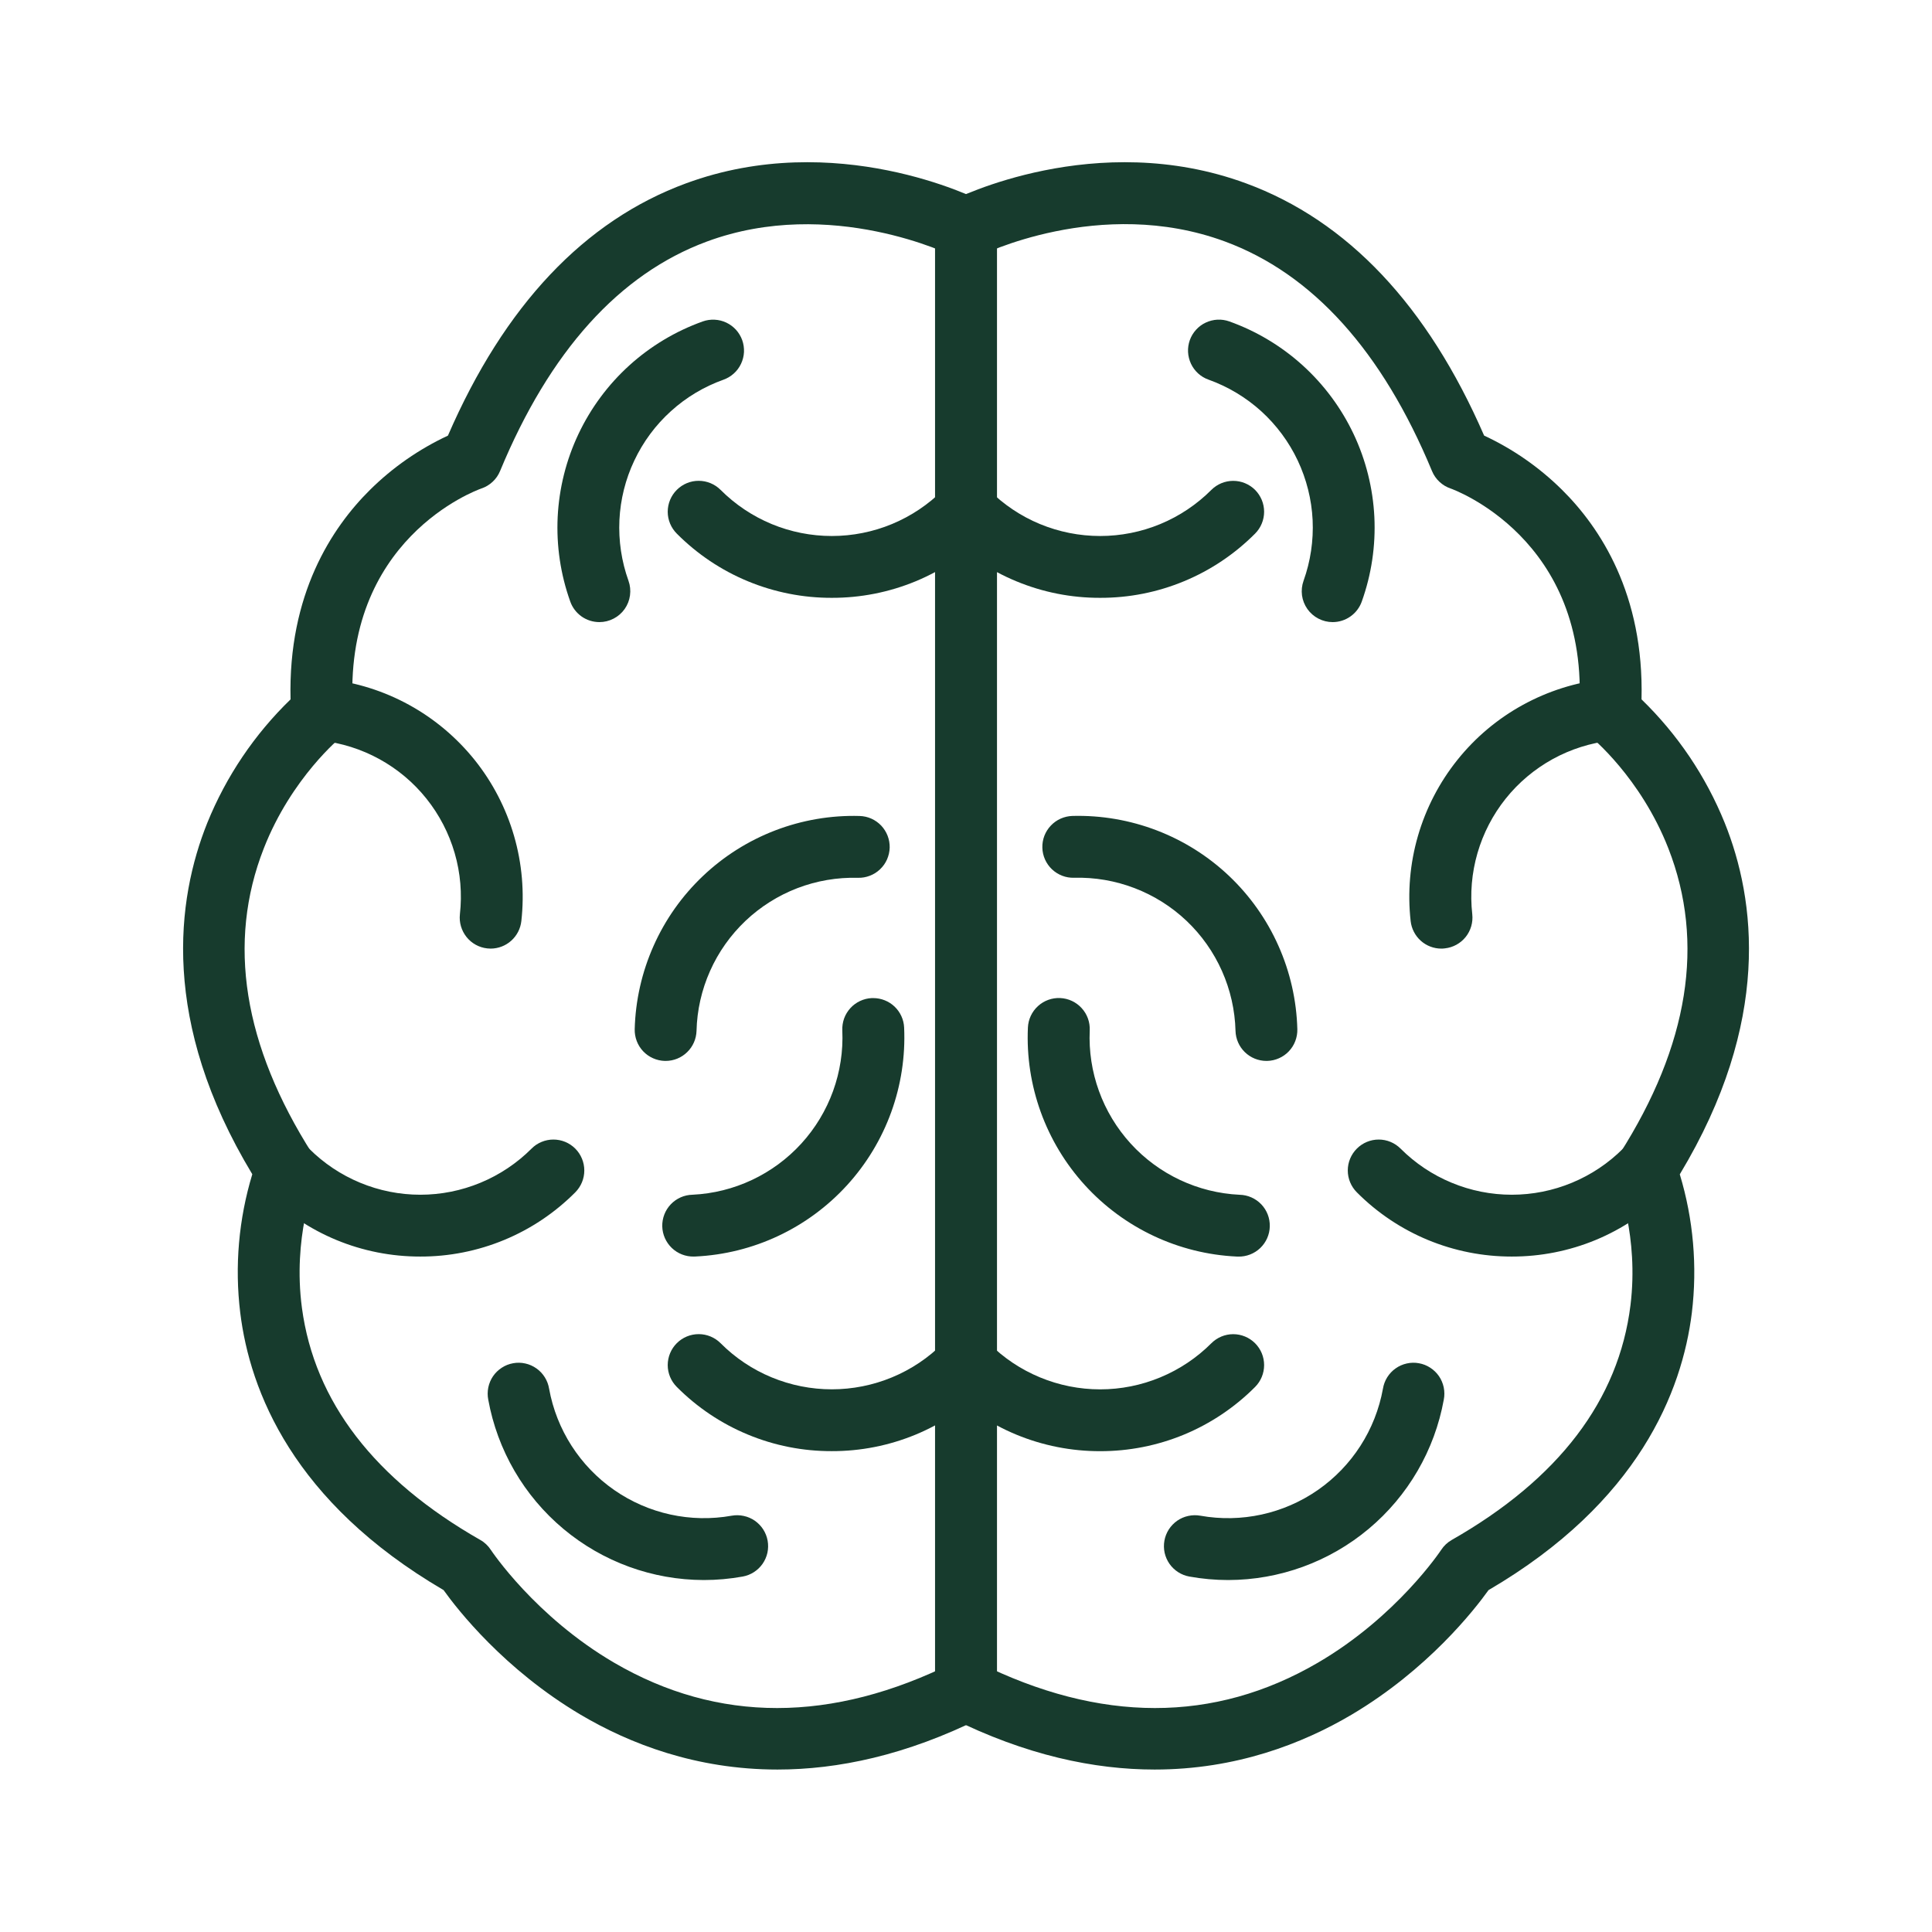
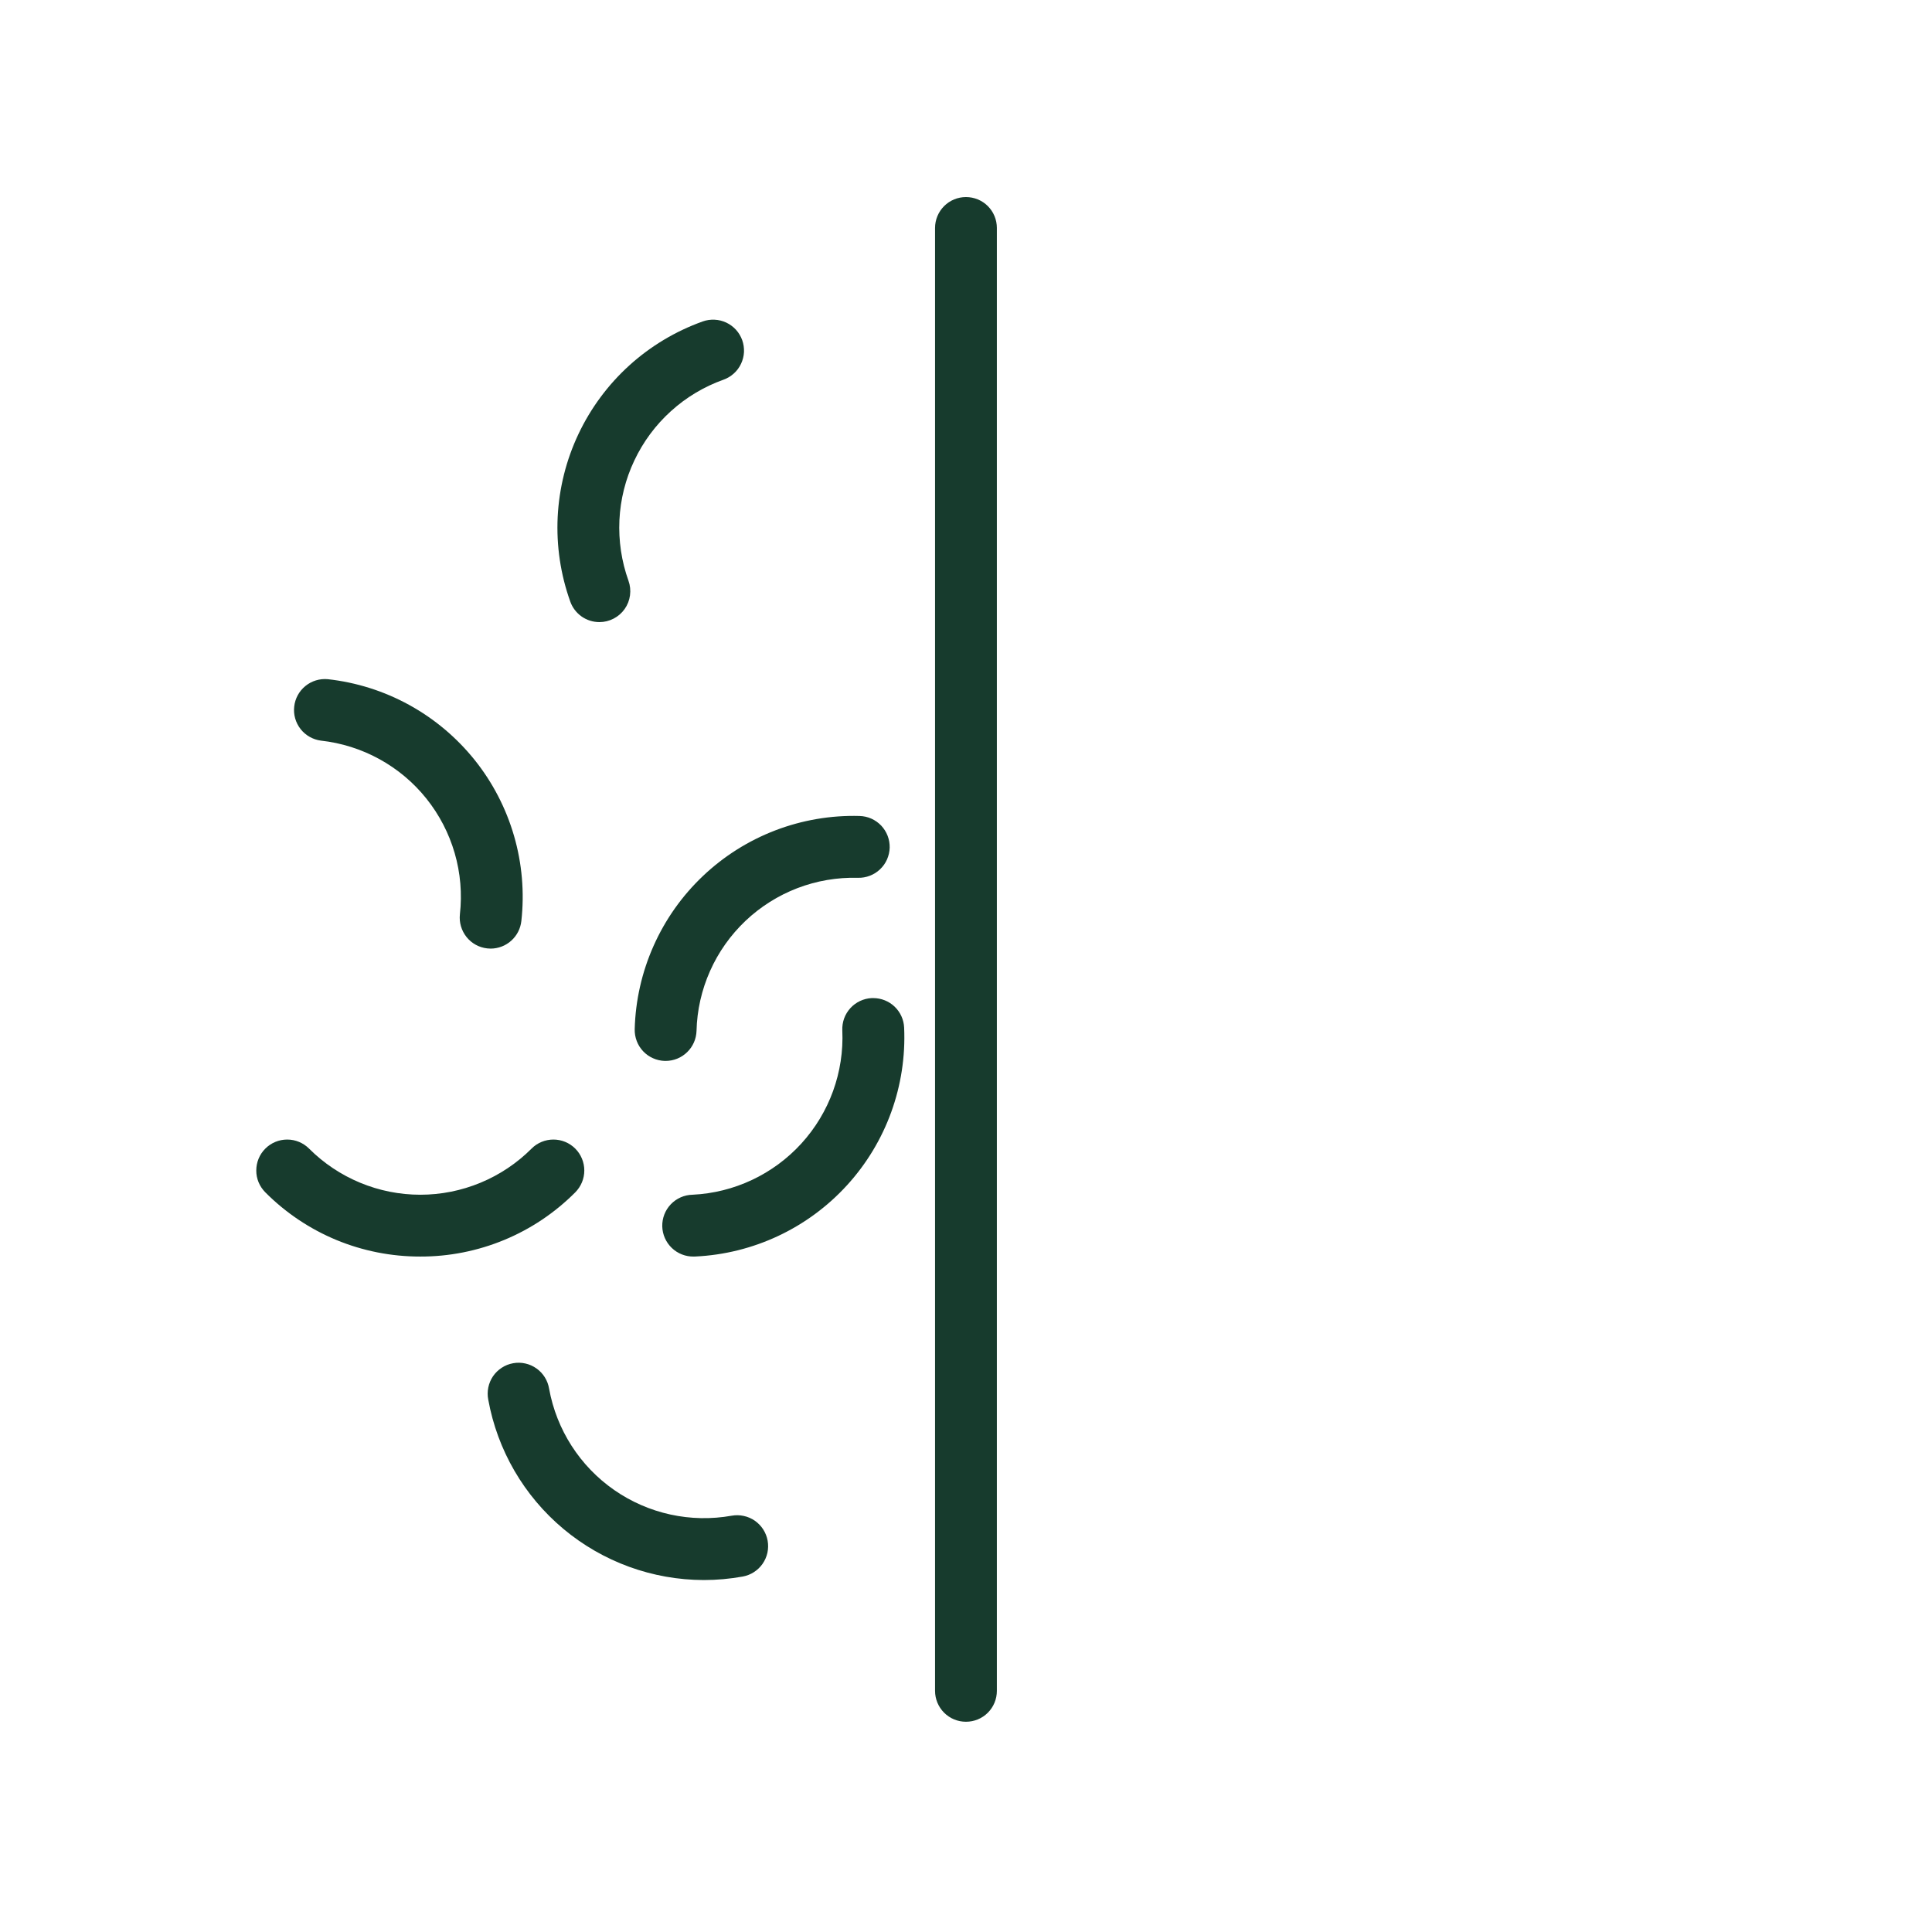
<svg xmlns="http://www.w3.org/2000/svg" width="46" height="46" viewBox="0 0 46 46" fill="none">
-   <path d="M18.511 42.132C16.571 42.132 14.989 41.515 13.827 40.828C12.006 39.749 10.895 38.327 10.561 37.859C6.978 35.763 5.949 33.12 5.72 31.256C5.585 30.149 5.683 29.026 6.007 27.958C3.813 24.324 4.205 21.412 4.936 19.591C5.385 18.484 6.06 17.483 6.918 16.652C6.856 14.149 7.901 12.562 8.813 11.66C9.352 11.127 9.979 10.692 10.665 10.372C12.008 7.275 13.916 5.255 16.335 4.365C19.902 3.052 23.232 4.717 23.369 4.789C23.456 4.832 23.533 4.893 23.596 4.966C23.66 5.04 23.708 5.125 23.738 5.217C23.768 5.31 23.779 5.407 23.772 5.504C23.764 5.6 23.738 5.695 23.694 5.781C23.649 5.867 23.588 5.944 23.515 6.007C23.441 6.07 23.355 6.117 23.262 6.147C23.17 6.176 23.073 6.187 22.976 6.179C22.88 6.171 22.785 6.144 22.699 6.099C22.672 6.086 19.784 4.656 16.828 5.752C14.745 6.524 13.088 8.362 11.906 11.216C11.866 11.313 11.806 11.4 11.729 11.471C11.653 11.542 11.562 11.597 11.463 11.63C11.331 11.676 8.137 12.847 8.404 16.917C8.412 17.036 8.391 17.155 8.343 17.264C8.295 17.373 8.221 17.468 8.128 17.543C8.118 17.55 6.943 18.509 6.281 20.199C5.402 22.441 5.792 24.886 7.439 27.474C7.503 27.575 7.541 27.69 7.551 27.809C7.561 27.928 7.542 28.048 7.495 28.158C7.491 28.168 6.965 29.461 7.189 31.142C7.488 33.371 8.916 35.229 11.435 36.665C11.538 36.723 11.624 36.805 11.688 36.904C11.698 36.918 12.739 38.488 14.624 39.589C17.092 41.029 19.811 41.027 22.706 39.584C22.881 39.497 23.083 39.483 23.268 39.545C23.453 39.607 23.606 39.74 23.693 39.914C23.78 40.089 23.795 40.291 23.733 40.476C23.671 40.661 23.538 40.814 23.363 40.901C21.569 41.796 19.942 42.132 18.511 42.132Z" fill="#173B2D" />
  <path d="M22.999 40.994C22.804 40.994 22.617 40.917 22.479 40.779C22.341 40.641 22.263 40.453 22.263 40.258V5.428C22.263 5.233 22.341 5.045 22.479 4.907C22.617 4.769 22.804 4.692 22.999 4.692C23.195 4.692 23.382 4.769 23.52 4.907C23.658 5.045 23.735 5.233 23.735 5.428V40.258C23.735 40.453 23.658 40.641 23.52 40.779C23.382 40.917 23.195 40.994 22.999 40.994ZM16.521 29.918C16.326 29.922 16.137 29.849 15.996 29.714C15.855 29.579 15.773 29.394 15.768 29.199C15.764 29.003 15.837 28.814 15.972 28.673C16.107 28.532 16.292 28.45 16.488 28.446C17.479 28.399 18.411 27.96 19.08 27.227C19.749 26.493 20.1 25.525 20.055 24.533C20.051 24.436 20.066 24.34 20.098 24.249C20.131 24.158 20.182 24.075 20.247 24.003C20.312 23.932 20.39 23.874 20.478 23.833C20.566 23.792 20.66 23.768 20.757 23.764H20.791C20.981 23.764 21.163 23.837 21.3 23.967C21.437 24.098 21.519 24.277 21.527 24.466C21.589 25.848 21.1 27.198 20.168 28.219C19.236 29.241 17.937 29.852 16.555 29.917L16.521 29.918ZM11.683 22.586C11.656 22.586 11.628 22.584 11.601 22.581C11.407 22.56 11.229 22.462 11.108 22.31C10.986 22.157 10.929 21.963 10.95 21.769C11.005 21.28 10.963 20.785 10.826 20.313C10.689 19.84 10.46 19.399 10.153 19.015C9.846 18.631 9.466 18.312 9.035 18.075C8.604 17.838 8.13 17.688 7.641 17.634C7.45 17.609 7.276 17.51 7.157 17.359C7.038 17.207 6.983 17.015 7.005 16.823C7.026 16.631 7.121 16.456 7.271 16.334C7.42 16.212 7.611 16.154 7.803 16.171C8.484 16.246 9.144 16.455 9.744 16.785C10.344 17.115 10.873 17.561 11.302 18.095C11.73 18.63 12.048 19.244 12.239 19.902C12.43 20.56 12.489 21.249 12.413 21.93C12.393 22.11 12.308 22.276 12.173 22.397C12.039 22.518 11.864 22.585 11.683 22.586ZM10.006 29.918C9.32 29.919 8.641 29.785 8.008 29.523C7.375 29.26 6.8 28.875 6.317 28.389C6.249 28.32 6.194 28.239 6.157 28.15C6.12 28.06 6.101 27.965 6.102 27.868C6.102 27.672 6.179 27.485 6.318 27.347C6.456 27.209 6.643 27.132 6.839 27.132C7.034 27.132 7.221 27.21 7.359 27.348C7.707 27.696 8.12 27.972 8.574 28.16C9.029 28.349 9.516 28.446 10.008 28.446C10.499 28.446 10.986 28.349 11.441 28.16C11.895 27.972 12.308 27.696 12.656 27.348C12.724 27.279 12.805 27.225 12.895 27.188C12.984 27.151 13.08 27.132 13.176 27.132C13.273 27.132 13.369 27.151 13.458 27.188C13.547 27.225 13.628 27.279 13.697 27.348C13.765 27.416 13.819 27.497 13.856 27.587C13.893 27.676 13.912 27.772 13.912 27.868C13.912 27.965 13.893 28.061 13.856 28.15C13.819 28.239 13.765 28.32 13.697 28.389C13.213 28.875 12.638 29.261 12.004 29.523C11.371 29.785 10.691 29.92 10.006 29.918ZM15.848 25.26H15.828C15.732 25.257 15.637 25.236 15.548 25.196C15.46 25.157 15.38 25.101 15.314 25.031C15.247 24.96 15.195 24.878 15.161 24.788C15.126 24.697 15.11 24.601 15.112 24.505C15.13 23.82 15.283 23.145 15.562 22.519C15.84 21.893 16.24 21.328 16.737 20.857C17.234 20.385 17.82 20.016 18.459 19.771C19.099 19.526 19.781 19.409 20.466 19.428C20.563 19.431 20.658 19.452 20.746 19.491C20.835 19.531 20.914 19.587 20.981 19.657C21.047 19.727 21.099 19.81 21.134 19.9C21.169 19.991 21.185 20.087 21.183 20.183C21.18 20.28 21.158 20.375 21.119 20.464C21.08 20.552 21.023 20.632 20.953 20.698C20.883 20.765 20.8 20.817 20.71 20.851C20.62 20.886 20.524 20.903 20.427 20.9C19.935 20.887 19.446 20.97 18.986 21.146C18.527 21.322 18.107 21.587 17.75 21.925C17.393 22.264 17.106 22.669 16.906 23.119C16.706 23.568 16.596 24.052 16.584 24.544C16.578 24.736 16.499 24.918 16.361 25.051C16.224 25.185 16.04 25.26 15.848 25.26ZM14.271 14.812C14.119 14.812 13.971 14.765 13.847 14.678C13.723 14.59 13.629 14.467 13.578 14.324C13.347 13.679 13.245 12.995 13.278 12.31C13.312 11.626 13.479 10.955 13.772 10.336C14.065 9.716 14.477 9.16 14.984 8.7C15.492 8.24 16.085 7.885 16.73 7.654C16.821 7.621 16.918 7.607 17.015 7.612C17.111 7.616 17.206 7.64 17.293 7.681C17.381 7.723 17.459 7.781 17.524 7.852C17.589 7.924 17.639 8.008 17.672 8.099C17.704 8.19 17.718 8.286 17.714 8.383C17.709 8.479 17.685 8.574 17.644 8.661C17.603 8.749 17.545 8.827 17.473 8.892C17.401 8.957 17.318 9.007 17.227 9.04C16.764 9.205 16.337 9.46 15.973 9.791C15.608 10.121 15.313 10.52 15.103 10.965C14.892 11.409 14.772 11.891 14.748 12.383C14.725 12.874 14.798 13.365 14.964 13.828C15.004 13.939 15.016 14.058 15 14.175C14.985 14.292 14.941 14.403 14.873 14.5C14.805 14.596 14.715 14.675 14.61 14.729C14.505 14.784 14.389 14.812 14.271 14.812ZM16.758 37.62C15.535 37.618 14.352 37.187 13.414 36.402C12.476 35.617 11.843 34.529 11.625 33.325C11.606 33.23 11.607 33.131 11.626 33.035C11.646 32.939 11.684 32.848 11.739 32.767C11.794 32.687 11.865 32.618 11.947 32.565C12.029 32.511 12.121 32.475 12.217 32.458C12.313 32.44 12.412 32.442 12.508 32.464C12.603 32.485 12.693 32.525 12.773 32.582C12.853 32.638 12.92 32.71 12.972 32.793C13.024 32.876 13.058 32.969 13.074 33.065C13.251 34.042 13.808 34.909 14.623 35.476C15.438 36.043 16.445 36.263 17.422 36.088C17.517 36.071 17.615 36.073 17.709 36.094C17.804 36.114 17.893 36.153 17.973 36.208C18.052 36.264 18.12 36.334 18.172 36.415C18.224 36.497 18.26 36.587 18.277 36.683C18.294 36.778 18.292 36.875 18.272 36.97C18.251 37.064 18.212 37.154 18.157 37.233C18.102 37.312 18.031 37.38 17.95 37.432C17.869 37.484 17.778 37.52 17.683 37.537C17.377 37.592 17.068 37.62 16.758 37.62Z" fill="#173B2D" />
-   <path d="M19.803 14.234C19.117 14.236 18.438 14.101 17.805 13.839C17.172 13.577 16.597 13.191 16.114 12.705C15.976 12.567 15.898 12.379 15.898 12.184C15.899 11.988 15.976 11.801 16.115 11.663C16.253 11.525 16.441 11.447 16.636 11.448C16.832 11.448 17.019 11.526 17.157 11.664C17.505 12.012 17.917 12.288 18.372 12.477C18.826 12.665 19.313 12.762 19.805 12.762C20.297 12.762 20.784 12.665 21.238 12.477C21.693 12.288 22.105 12.012 22.453 11.664C22.591 11.526 22.778 11.449 22.973 11.449C23.169 11.449 23.356 11.526 23.494 11.664C23.632 11.802 23.709 11.989 23.709 12.185C23.709 12.38 23.632 12.567 23.494 12.705C23.01 13.191 22.435 13.577 21.802 13.84C21.168 14.102 20.489 14.236 19.803 14.234ZM19.803 34.551C19.117 34.553 18.438 34.419 17.805 34.156C17.172 33.894 16.597 33.508 16.114 33.022C15.976 32.884 15.898 32.697 15.898 32.501C15.899 32.306 15.976 32.118 16.115 31.98C16.253 31.842 16.441 31.765 16.636 31.765C16.832 31.765 17.019 31.843 17.157 31.981C17.505 32.33 17.917 32.606 18.372 32.794C18.826 32.982 19.313 33.079 19.805 33.079C20.297 33.079 20.784 32.982 21.238 32.794C21.693 32.606 22.105 32.33 22.453 31.981C22.591 31.843 22.778 31.766 22.973 31.766C23.169 31.766 23.356 31.843 23.494 31.981C23.632 32.12 23.709 32.307 23.709 32.502C23.709 32.697 23.632 32.884 23.494 33.022C23.01 33.509 22.435 33.894 21.802 34.157C21.168 34.419 20.489 34.553 19.803 34.551Z" fill="#173B2D" />
-   <path d="M27.491 42.132C26.059 42.132 24.433 41.796 22.638 40.901C22.463 40.814 22.331 40.661 22.269 40.476C22.207 40.291 22.221 40.089 22.308 39.914C22.395 39.74 22.548 39.607 22.733 39.545C22.918 39.483 23.12 39.497 23.295 39.584C26.19 41.027 28.909 41.029 31.377 39.589C33.263 38.488 34.303 36.918 34.314 36.902C34.378 36.804 34.464 36.723 34.566 36.665C37.111 35.215 38.542 33.334 38.821 31.076C39.023 29.433 38.511 28.17 38.506 28.158C38.459 28.048 38.44 27.928 38.45 27.809C38.46 27.69 38.499 27.575 38.562 27.474C40.209 24.888 40.599 22.441 39.723 20.2C39.061 18.508 37.886 17.551 37.874 17.542C37.781 17.468 37.707 17.373 37.659 17.264C37.611 17.155 37.59 17.037 37.598 16.918C37.868 12.812 34.572 11.643 34.539 11.631C34.44 11.598 34.349 11.543 34.273 11.472C34.196 11.4 34.136 11.314 34.096 11.217C32.91 8.357 31.248 6.516 29.158 5.747C26.189 4.655 23.331 6.086 23.302 6.1C23.128 6.189 22.926 6.205 22.74 6.145C22.554 6.085 22.4 5.953 22.311 5.78C22.222 5.606 22.206 5.404 22.266 5.218C22.326 5.032 22.458 4.878 22.632 4.789C22.77 4.717 26.099 3.052 29.666 4.365C32.085 5.255 33.99 7.275 35.336 10.371C36.023 10.691 36.649 11.126 37.188 11.659C38.1 12.561 39.146 14.148 39.084 16.652C39.942 17.484 40.617 18.485 41.065 19.593C41.797 21.413 42.188 24.324 39.995 27.96C40.318 29.027 40.416 30.15 40.282 31.258C40.051 33.119 39.023 35.766 35.441 37.86C35.106 38.328 33.996 39.751 32.175 40.829C31.012 41.515 29.43 42.132 27.491 42.132Z" fill="#173B2D" />
-   <path d="M23.002 40.994C22.806 40.994 22.619 40.917 22.481 40.779C22.343 40.641 22.266 40.453 22.266 40.258V5.428C22.266 5.233 22.343 5.045 22.481 4.907C22.619 4.769 22.806 4.692 23.002 4.692C23.197 4.692 23.384 4.769 23.522 4.907C23.66 5.045 23.738 5.233 23.738 5.428V40.258C23.738 40.453 23.66 40.641 23.522 40.779C23.384 40.917 23.197 40.994 23.002 40.994ZM29.48 29.918H29.446C28.064 29.853 26.764 29.242 25.832 28.22C24.9 27.198 24.411 25.847 24.474 24.465C24.483 24.27 24.569 24.087 24.713 23.955C24.858 23.823 25.048 23.754 25.243 23.763C25.439 23.772 25.622 23.858 25.754 24.003C25.886 24.147 25.955 24.338 25.946 24.533C25.901 25.525 26.252 26.494 26.921 27.228C27.59 27.962 28.523 28.4 29.514 28.447C29.709 28.451 29.895 28.533 30.03 28.674C30.165 28.815 30.238 29.004 30.233 29.2C30.229 29.395 30.147 29.58 30.006 29.715C29.865 29.85 29.676 29.923 29.481 29.919L29.48 29.918ZM34.318 22.586C34.137 22.586 33.962 22.519 33.827 22.398C33.693 22.277 33.607 22.111 33.587 21.931C33.511 21.25 33.57 20.56 33.761 19.902C33.952 19.244 34.27 18.63 34.699 18.094C35.127 17.559 35.656 17.114 36.257 16.784C36.858 16.454 37.517 16.245 38.199 16.17C38.391 16.153 38.582 16.211 38.731 16.333C38.88 16.455 38.976 16.631 38.997 16.822C39.018 17.014 38.964 17.206 38.845 17.358C38.725 17.509 38.552 17.608 38.361 17.633C37.872 17.687 37.399 17.837 36.968 18.074C36.537 18.312 36.157 18.631 35.85 19.015C35.543 19.399 35.315 19.84 35.178 20.312C35.041 20.785 34.999 21.279 35.054 21.768C35.075 21.962 35.019 22.157 34.897 22.309C34.775 22.461 34.597 22.559 34.403 22.58C34.375 22.584 34.346 22.586 34.318 22.586ZM35.995 29.918C35.31 29.919 34.631 29.785 33.998 29.523C33.364 29.26 32.789 28.875 32.306 28.389C32.168 28.251 32.09 28.064 32.09 27.868C32.09 27.673 32.168 27.486 32.306 27.348C32.444 27.21 32.631 27.132 32.827 27.132C33.022 27.132 33.209 27.21 33.347 27.348C33.695 27.696 34.107 27.972 34.562 28.16C35.016 28.349 35.503 28.446 35.995 28.446C36.487 28.446 36.974 28.349 37.429 28.16C37.883 27.972 38.296 27.696 38.644 27.348C38.782 27.213 38.968 27.139 39.162 27.14C39.355 27.141 39.54 27.219 39.677 27.356C39.813 27.492 39.891 27.677 39.892 27.871C39.894 28.064 39.819 28.25 39.684 28.389C39.201 28.875 38.626 29.26 37.993 29.523C37.36 29.785 36.681 29.919 35.995 29.918ZM30.153 25.26C29.961 25.26 29.777 25.185 29.639 25.051C29.502 24.918 29.422 24.735 29.417 24.544C29.404 24.052 29.294 23.567 29.094 23.118C28.894 22.669 28.608 22.263 28.251 21.925C27.894 21.586 27.473 21.322 27.014 21.146C26.555 20.97 26.065 20.886 25.573 20.899C25.477 20.902 25.381 20.886 25.29 20.851C25.2 20.816 25.117 20.764 25.047 20.698C24.977 20.631 24.921 20.552 24.881 20.463C24.842 20.375 24.82 20.28 24.818 20.183C24.815 20.086 24.832 19.99 24.866 19.9C24.901 19.81 24.953 19.727 25.02 19.657C25.086 19.587 25.166 19.53 25.254 19.491C25.343 19.452 25.438 19.43 25.534 19.427C26.219 19.409 26.901 19.526 27.541 19.771C28.181 20.016 28.767 20.385 29.264 20.856C29.761 21.328 30.161 21.893 30.439 22.519C30.718 23.145 30.871 23.82 30.889 24.505C30.891 24.601 30.875 24.697 30.84 24.788C30.806 24.878 30.754 24.96 30.687 25.031C30.621 25.101 30.541 25.157 30.453 25.196C30.364 25.236 30.269 25.257 30.173 25.26H30.153ZM31.73 14.812C31.612 14.812 31.496 14.784 31.391 14.729C31.286 14.675 31.196 14.596 31.128 14.5C31.06 14.403 31.016 14.292 31 14.175C30.985 14.058 30.997 13.939 31.037 13.828C31.203 13.365 31.276 12.873 31.253 12.382C31.229 11.891 31.108 11.409 30.898 10.964C30.688 10.52 30.392 10.121 30.028 9.79C29.663 9.46 29.237 9.205 28.774 9.039C28.683 9.007 28.599 8.957 28.528 8.892C28.456 8.827 28.398 8.748 28.357 8.661C28.316 8.573 28.292 8.479 28.287 8.382C28.282 8.286 28.297 8.189 28.329 8.098C28.362 8.007 28.412 7.923 28.477 7.852C28.542 7.78 28.62 7.722 28.708 7.681C28.795 7.64 28.89 7.616 28.986 7.611C29.083 7.606 29.18 7.621 29.27 7.653C29.916 7.884 30.509 8.24 31.017 8.7C31.524 9.16 31.936 9.716 32.229 10.335C32.522 10.955 32.689 11.626 32.723 12.31C32.756 12.994 32.654 13.678 32.423 14.323C32.372 14.466 32.278 14.59 32.154 14.677C32.03 14.765 31.882 14.812 31.73 14.812ZM29.243 37.62C28.933 37.62 28.624 37.592 28.318 37.537C28.223 37.52 28.132 37.484 28.051 37.432C27.97 37.38 27.899 37.312 27.844 37.233C27.789 37.154 27.75 37.064 27.729 36.97C27.709 36.875 27.707 36.778 27.724 36.683C27.741 36.587 27.777 36.497 27.829 36.415C27.881 36.334 27.949 36.264 28.028 36.208C28.108 36.153 28.197 36.114 28.291 36.094C28.386 36.073 28.483 36.071 28.579 36.088C29.556 36.263 30.563 36.043 31.378 35.476C32.193 34.909 32.75 34.042 32.927 33.065C32.943 32.969 32.977 32.876 33.029 32.793C33.081 32.71 33.148 32.638 33.228 32.582C33.308 32.525 33.398 32.485 33.493 32.464C33.589 32.442 33.688 32.44 33.784 32.458C33.88 32.475 33.972 32.511 34.054 32.565C34.136 32.618 34.207 32.687 34.262 32.767C34.317 32.848 34.355 32.939 34.375 33.035C34.394 33.131 34.395 33.23 34.376 33.325C34.158 34.529 33.525 35.617 32.587 36.402C31.649 37.187 30.466 37.618 29.243 37.62Z" fill="#173B2D" />
-   <path d="M26.193 14.234C25.508 14.236 24.829 14.102 24.196 13.839C23.563 13.577 22.988 13.191 22.505 12.705C22.367 12.567 22.289 12.38 22.289 12.185C22.289 11.99 22.367 11.802 22.505 11.664C22.643 11.526 22.83 11.449 23.025 11.449C23.22 11.449 23.408 11.526 23.546 11.664C23.893 12.012 24.306 12.289 24.76 12.477C25.215 12.665 25.702 12.762 26.194 12.762C26.686 12.762 27.173 12.665 27.627 12.477C28.081 12.289 28.494 12.012 28.842 11.664C28.91 11.596 28.991 11.542 29.08 11.505C29.17 11.468 29.265 11.449 29.362 11.449C29.459 11.449 29.555 11.468 29.644 11.505C29.733 11.542 29.814 11.596 29.883 11.664C29.951 11.733 30.005 11.814 30.042 11.903C30.079 11.992 30.098 12.088 30.098 12.185C30.098 12.281 30.079 12.377 30.042 12.466C30.005 12.556 29.951 12.637 29.883 12.705C29.399 13.191 28.824 13.577 28.191 13.839C27.558 14.102 26.879 14.236 26.193 14.234ZM26.193 34.552C25.508 34.553 24.829 34.419 24.196 34.157C23.563 33.894 22.988 33.509 22.505 33.023C22.367 32.885 22.289 32.697 22.289 32.502C22.289 32.307 22.367 32.12 22.505 31.982C22.643 31.844 22.83 31.766 23.025 31.766C23.22 31.766 23.408 31.844 23.546 31.982C23.893 32.33 24.306 32.606 24.76 32.794C25.215 32.983 25.702 33.08 26.194 33.08C26.686 33.08 27.173 32.983 27.627 32.794C28.081 32.606 28.494 32.33 28.842 31.982C28.98 31.844 29.167 31.766 29.362 31.766C29.557 31.766 29.745 31.844 29.883 31.982C30.021 32.12 30.098 32.307 30.098 32.502C30.098 32.697 30.021 32.885 29.883 33.023C29.399 33.509 28.824 33.894 28.191 34.157C27.558 34.419 26.879 34.553 26.193 34.552Z" fill="#173B2D" />
</svg>